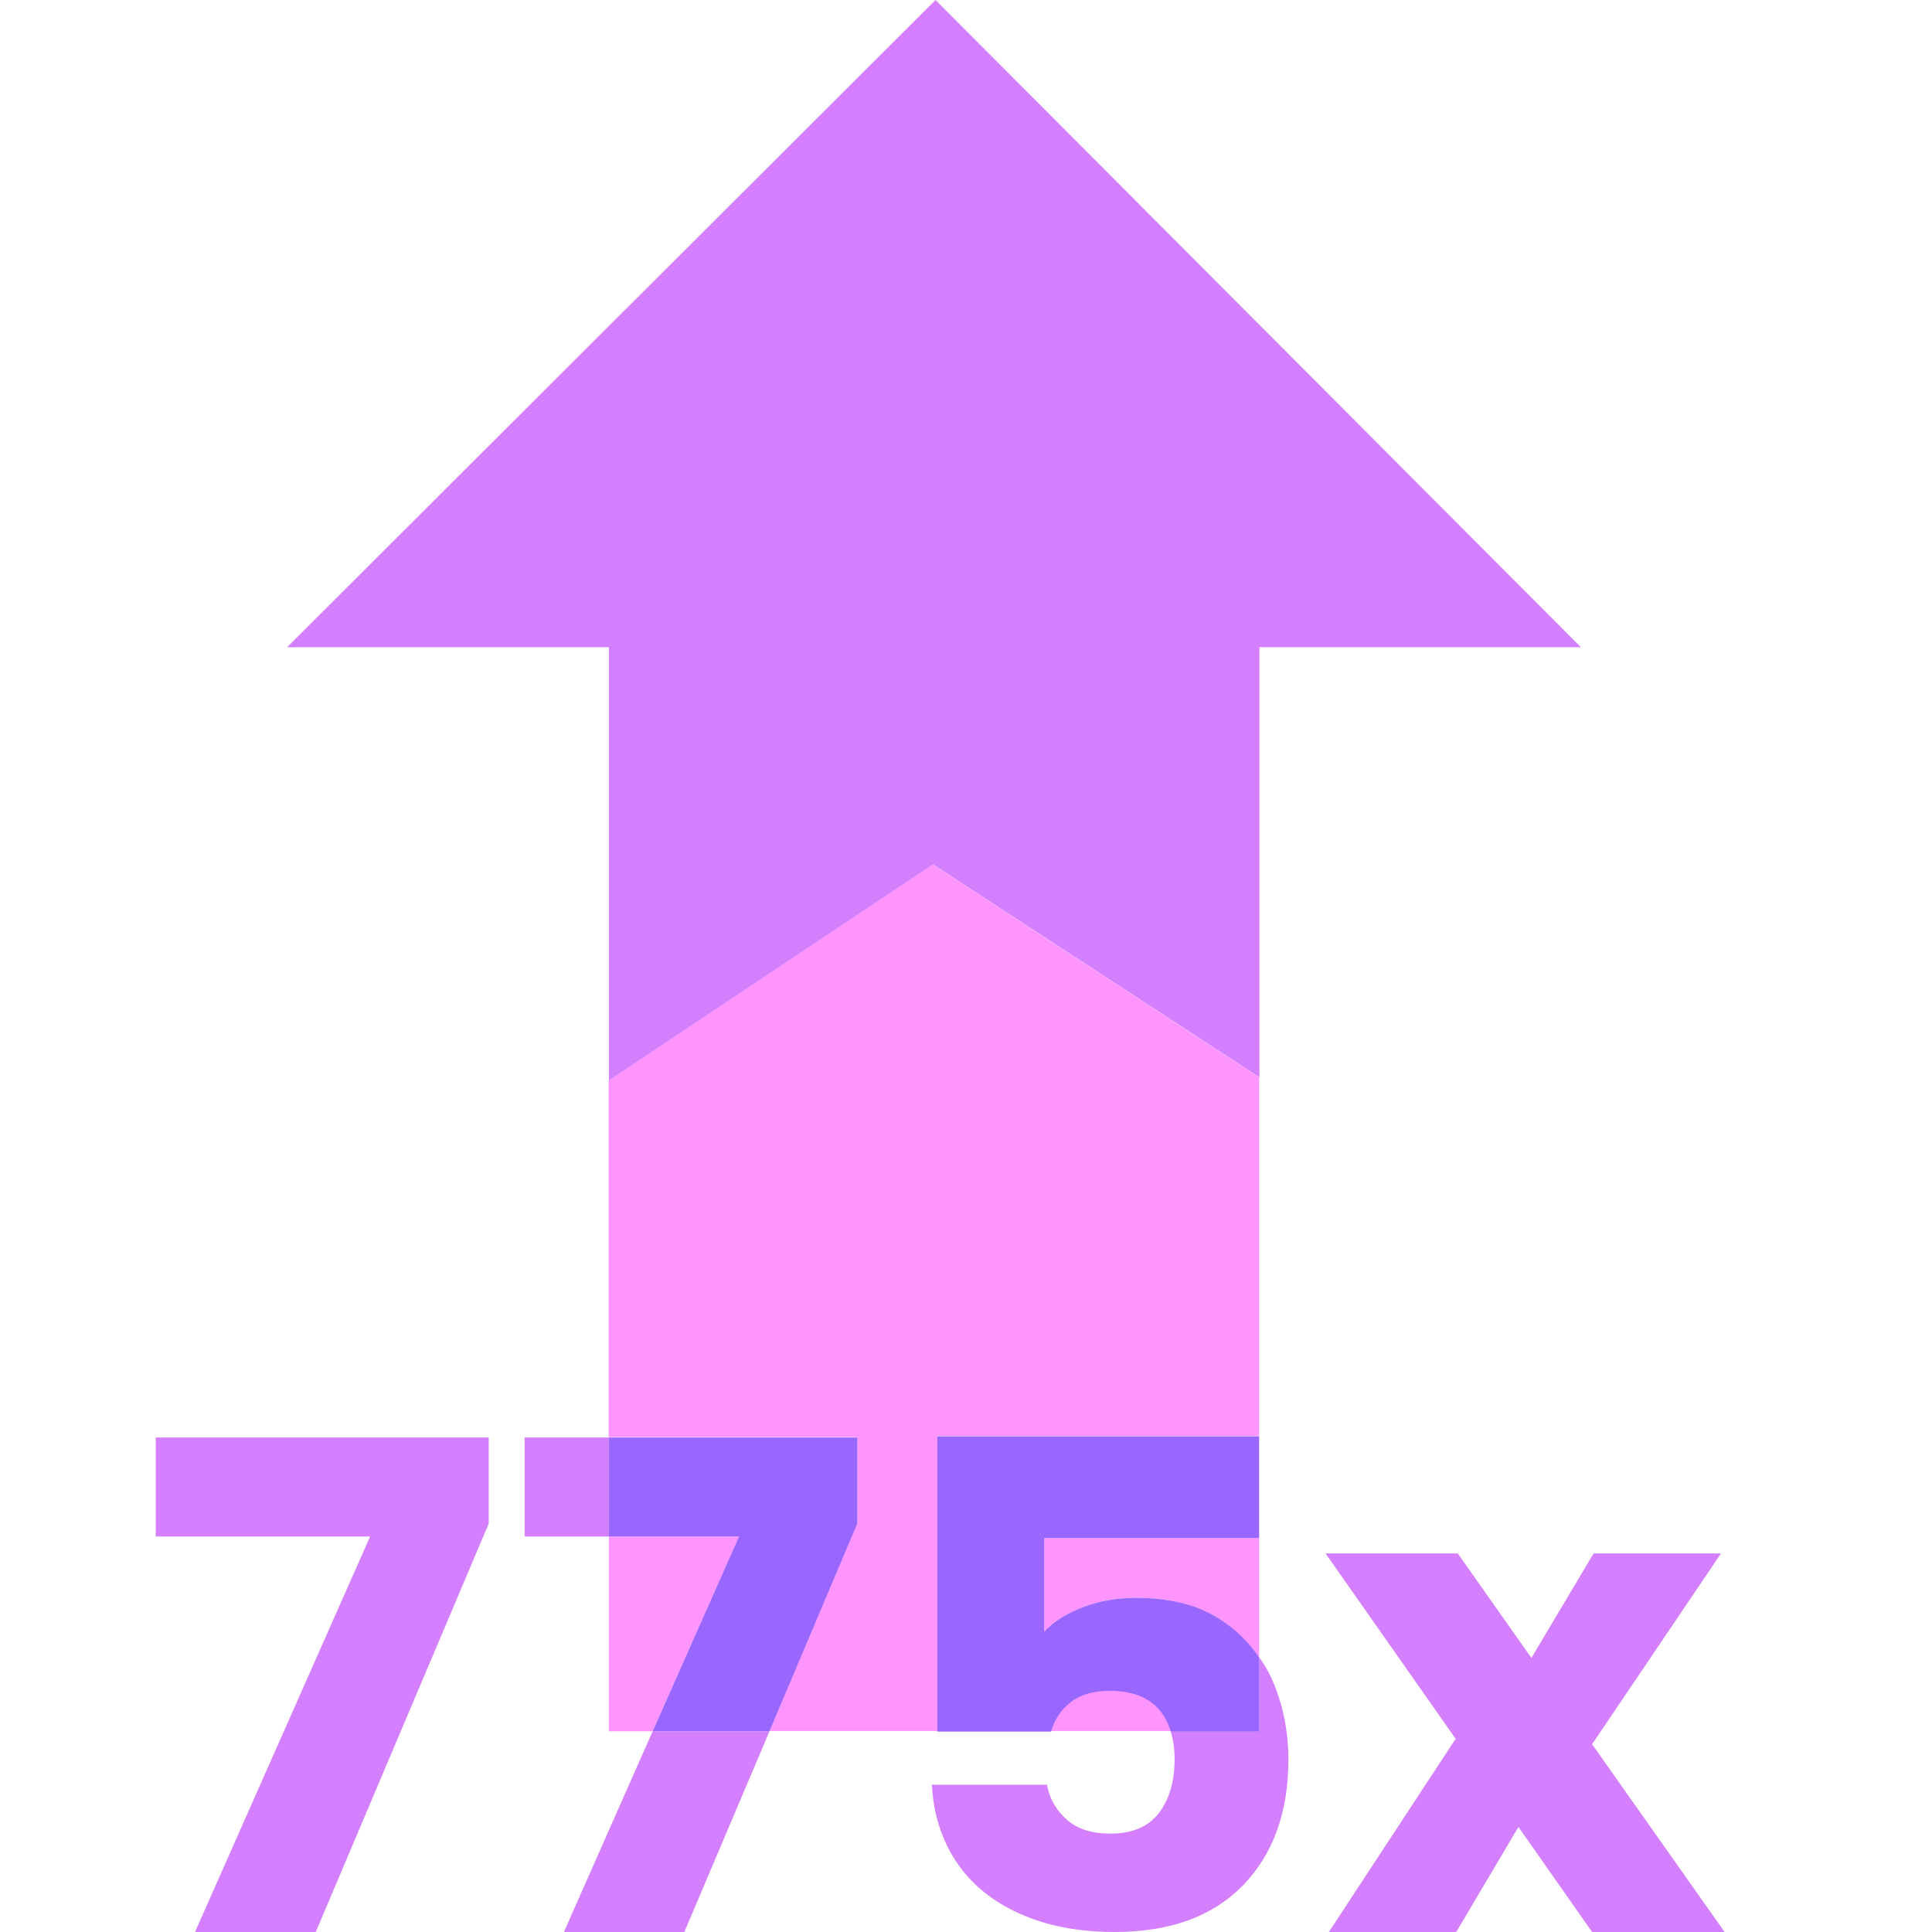
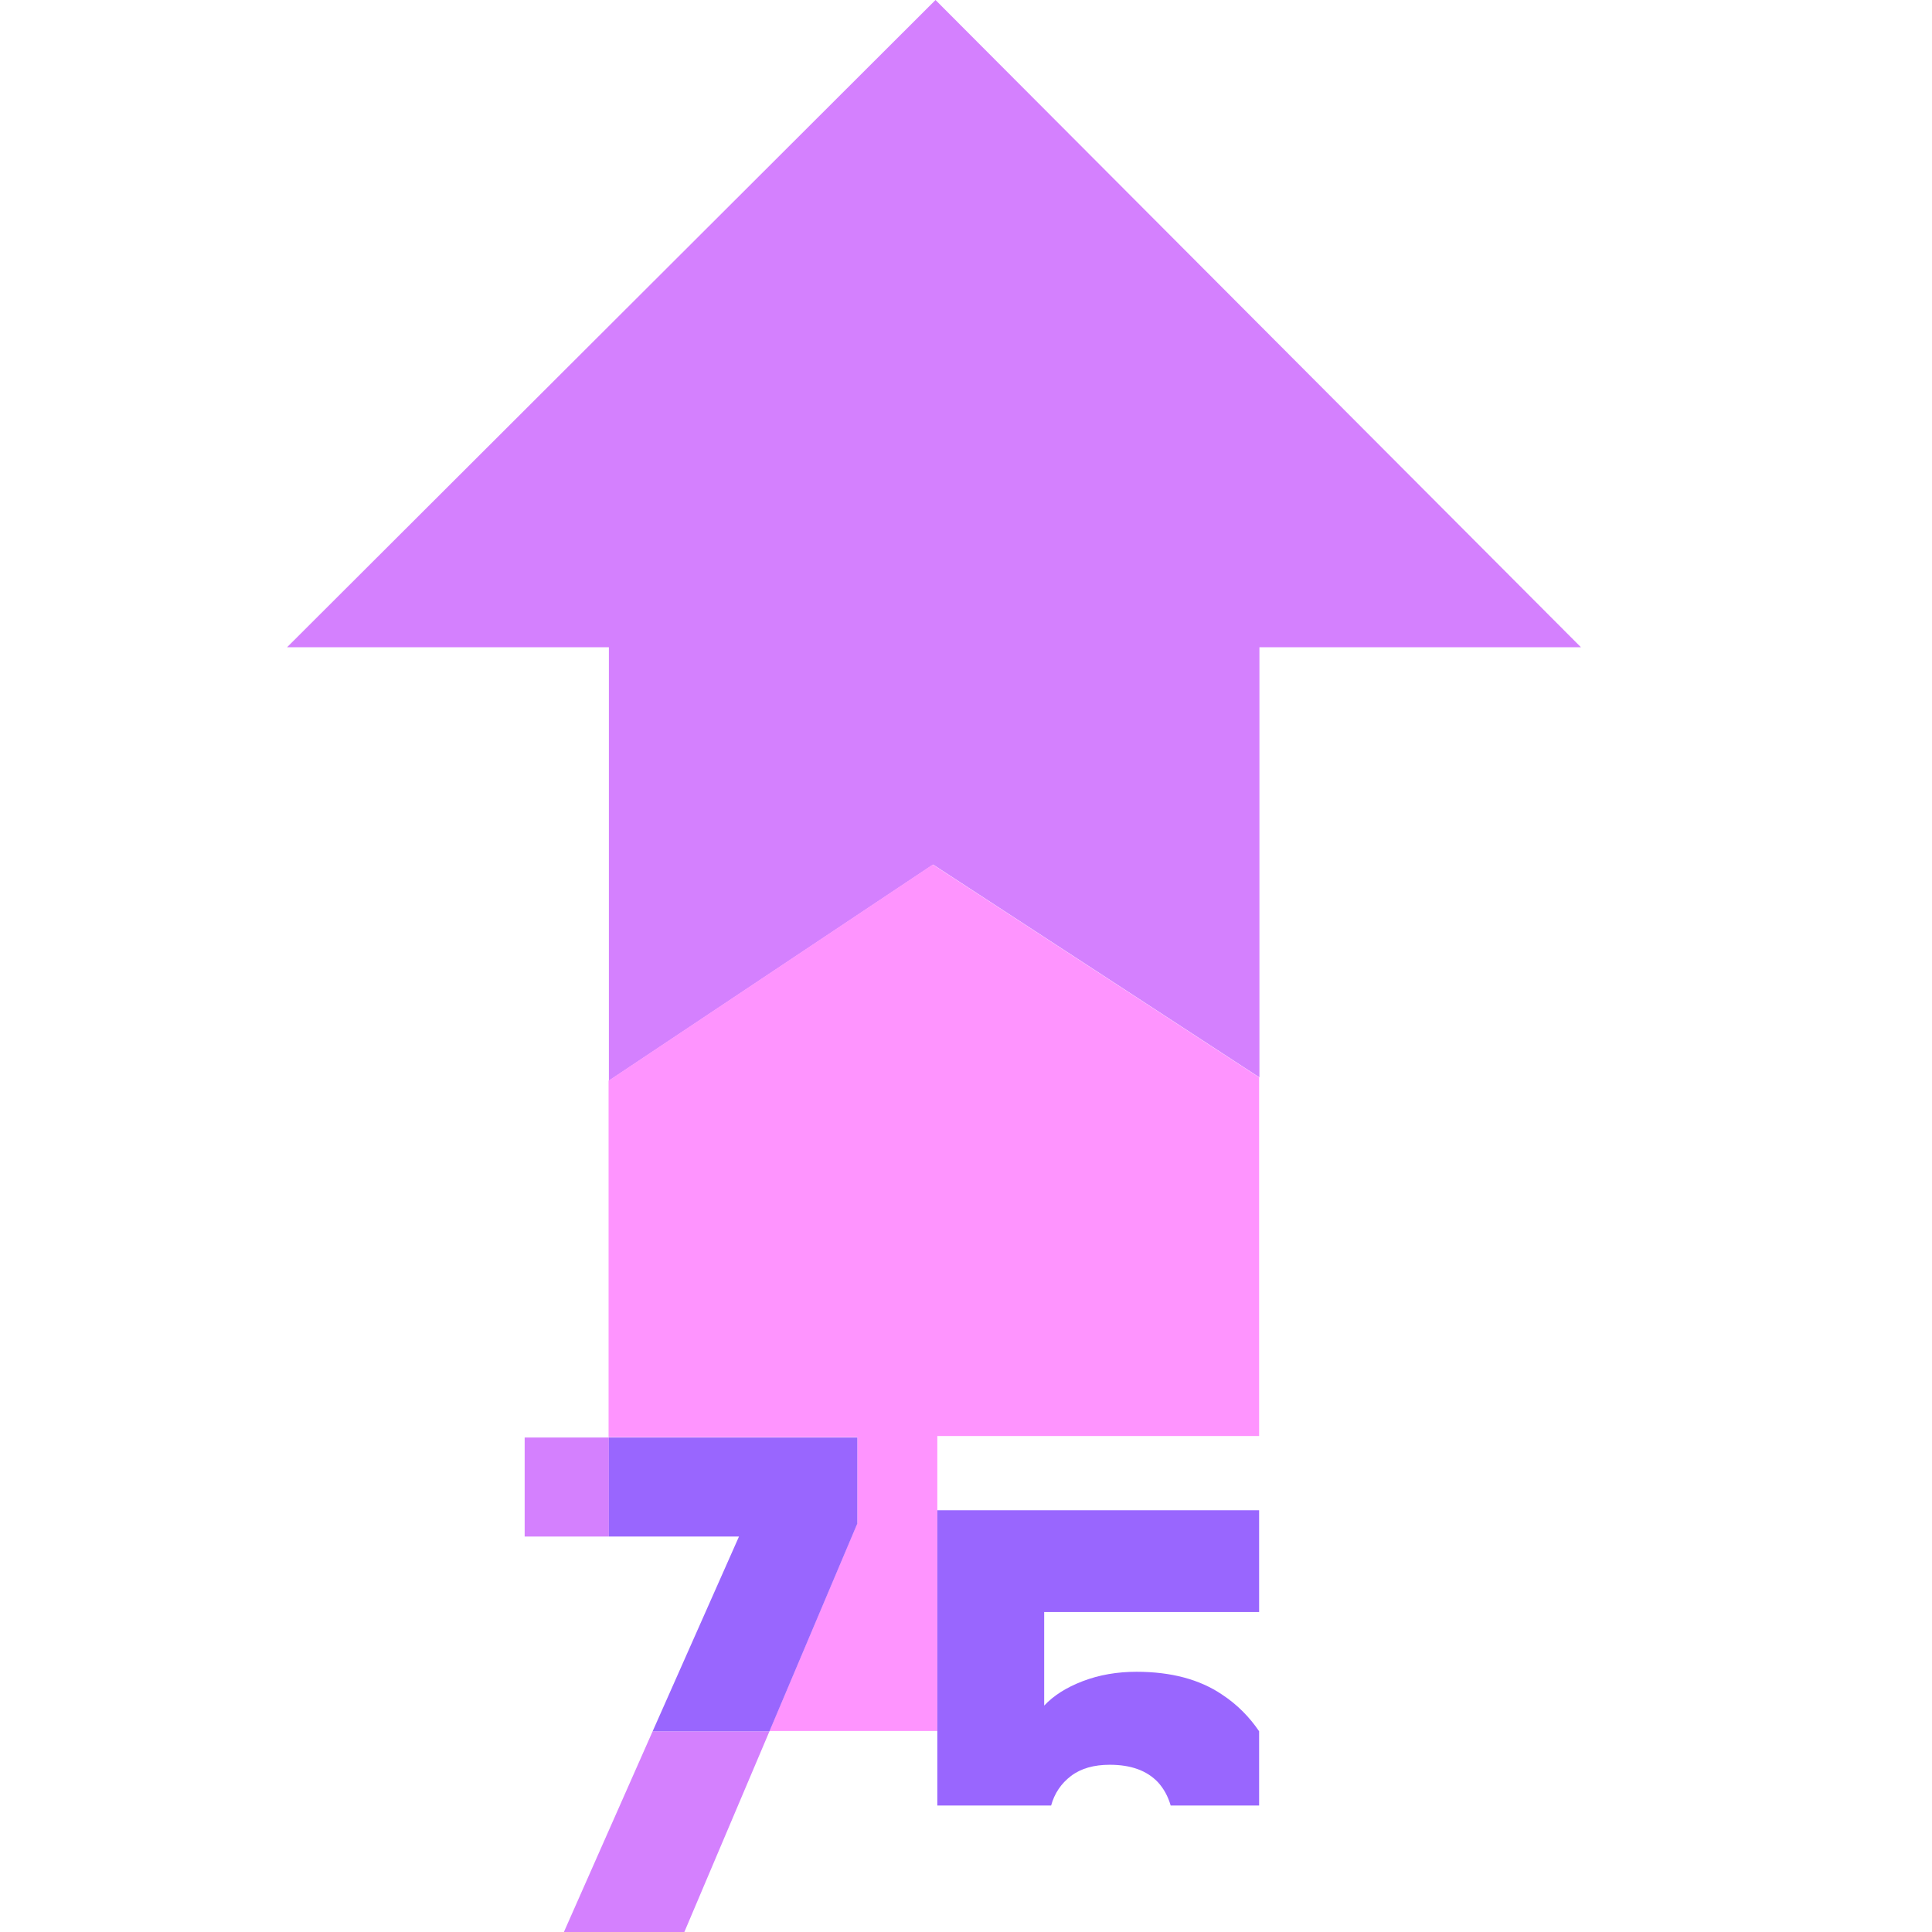
<svg xmlns="http://www.w3.org/2000/svg" id="Layer_1" data-name="Layer 1" viewBox="0 0 64 64">
  <defs>
    <style>
      .cls-1 {
        fill: #9966fe;
      }

      .cls-2 {
        fill: #d480fe;
      }

      .cls-3 {
        fill: #fea65c;
      }

      .cls-4 {
        fill: #fe94fe;
      }
    </style>
  </defs>
  <path class="cls-2" d="M41.71,21.44h10.66L30.99,0,9.51,21.44h10.66c0,4.79,0,9.58,0,14.36l10.74-7.16,10.81,7.05c0-4.75,0-9.5,0-14.25Z" />
  <path class="cls-4" d="M36.76,56c-.52,0-.94.12-1.28.37-.33.25-.56.57-.66.98h-3.77v-9.78h10.66v-1.11c0-3.59,0-7.18,0-10.77l-10.81-7.05-10.74,7.16c0,3.55,0,7.11,0,10.66v1.15h8.24v2.85l-2.91,6.88h13.29c-.09-.3-.23-.56-.42-.77-.37-.39-.9-.58-1.6-.58Z" />
-   <polygon class="cls-4" points="20.17 50.9 20.17 57.35 20.28 57.35 21.62 57.35 24.48 50.9 20.17 50.9" />
-   <path class="cls-4" d="M34.59,54.05c.3-.33.73-.6,1.28-.81.55-.21,1.14-.31,1.78-.31,1.14,0,2.09.26,2.84.76.5.34.9.74,1.22,1.21v-3.95h-7.12v3.1Z" />
-   <polygon class="cls-2" points="5.16 50.9 12.26 50.9 6.46 64 10.46 64 16.19 50.47 16.19 47.62 5.16 47.62 5.16 50.9" />
  <polygon class="cls-2" points="18.68 64 22.67 64 25.49 57.35 21.62 57.35 18.68 64" />
  <rect class="cls-2" x="17.38" y="47.62" width="2.79" height="3.28" />
  <polygon class="cls-1" points="28.4 47.62 20.17 47.62 20.17 50.9 24.48 50.9 21.62 57.35 25.49 57.35 28.4 50.47 28.4 47.62" />
-   <path class="cls-2" d="M41.71,54.9v2.45h-2.93c.08.27.13.57.13.92,0,.75-.18,1.35-.53,1.8-.35.45-.88.67-1.6.67-.61,0-1.09-.15-1.44-.46-.35-.31-.57-.69-.66-1.16h-3.81c.05.96.31,1.8.8,2.54s1.18,1.31,2.08,1.72c.9.41,1.96.62,3.17.62,1.83,0,3.24-.51,4.25-1.54,1-1.03,1.51-2.42,1.51-4.17,0-.94-.18-1.82-.53-2.63-.12-.27-.27-.53-.44-.77Z" />
  <rect class="cls-3" x="41.71" y="47.57" width="0" height="3.37" />
-   <path class="cls-1" d="M41.71,57.35v-2.45c-.32-.47-.72-.88-1.22-1.21-.75-.51-1.7-.76-2.84-.76-.64,0-1.23.1-1.78.31-.55.21-.97.48-1.28.81v-3.1h7.12v-3.37h-10.66v9.78h3.77c.11-.4.33-.73.66-.98.33-.25.76-.37,1.28-.37.7,0,1.23.19,1.6.58.19.21.33.46.42.77h2.93Z" />
-   <polygon class="cls-2" points="52.74 57.78 57.01 51.46 52.79 51.46 50.73 54.92 48.29 51.46 43.91 51.46 48.22 57.6 44.02 64 48.24 64 50.3 60.52 52.74 64 57.13 64 52.74 57.78" />
+   <path class="cls-1" d="M41.71,57.35c-.32-.47-.72-.88-1.22-1.21-.75-.51-1.7-.76-2.84-.76-.64,0-1.23.1-1.78.31-.55.21-.97.48-1.28.81v-3.1h7.12v-3.37h-10.66v9.78h3.77c.11-.4.33-.73.66-.98.33-.25.76-.37,1.28-.37.7,0,1.23.19,1.6.58.19.21.33.46.42.77h2.93Z" />
</svg>